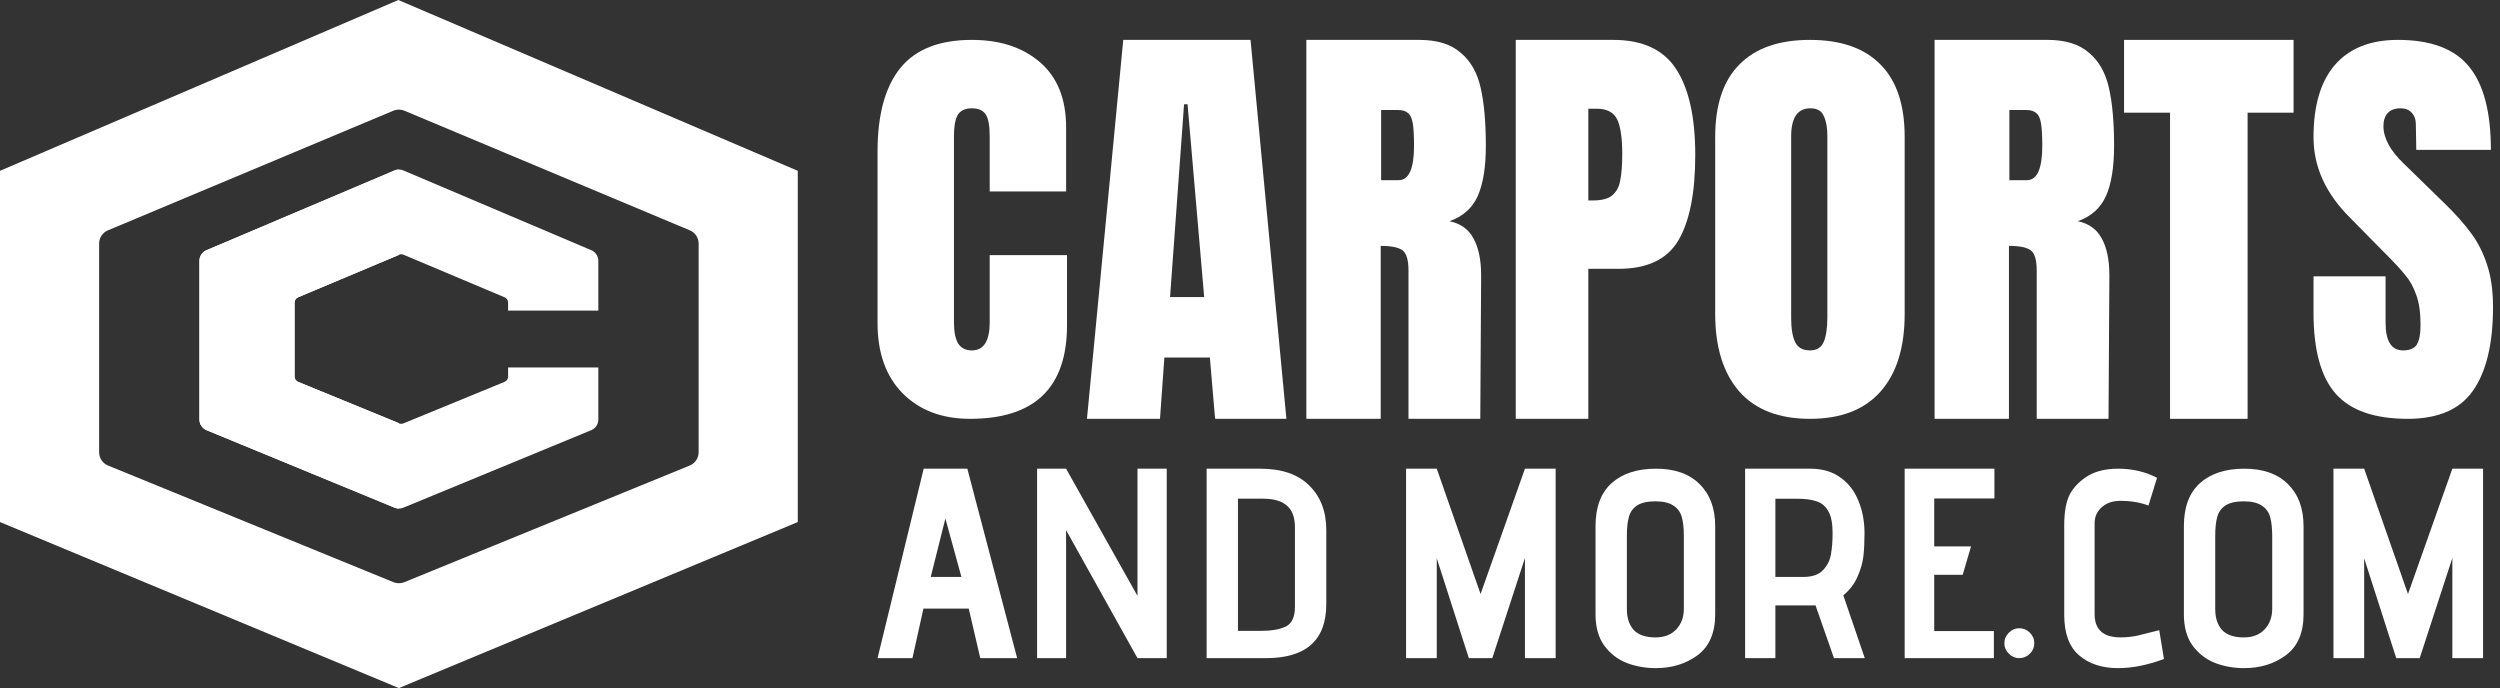
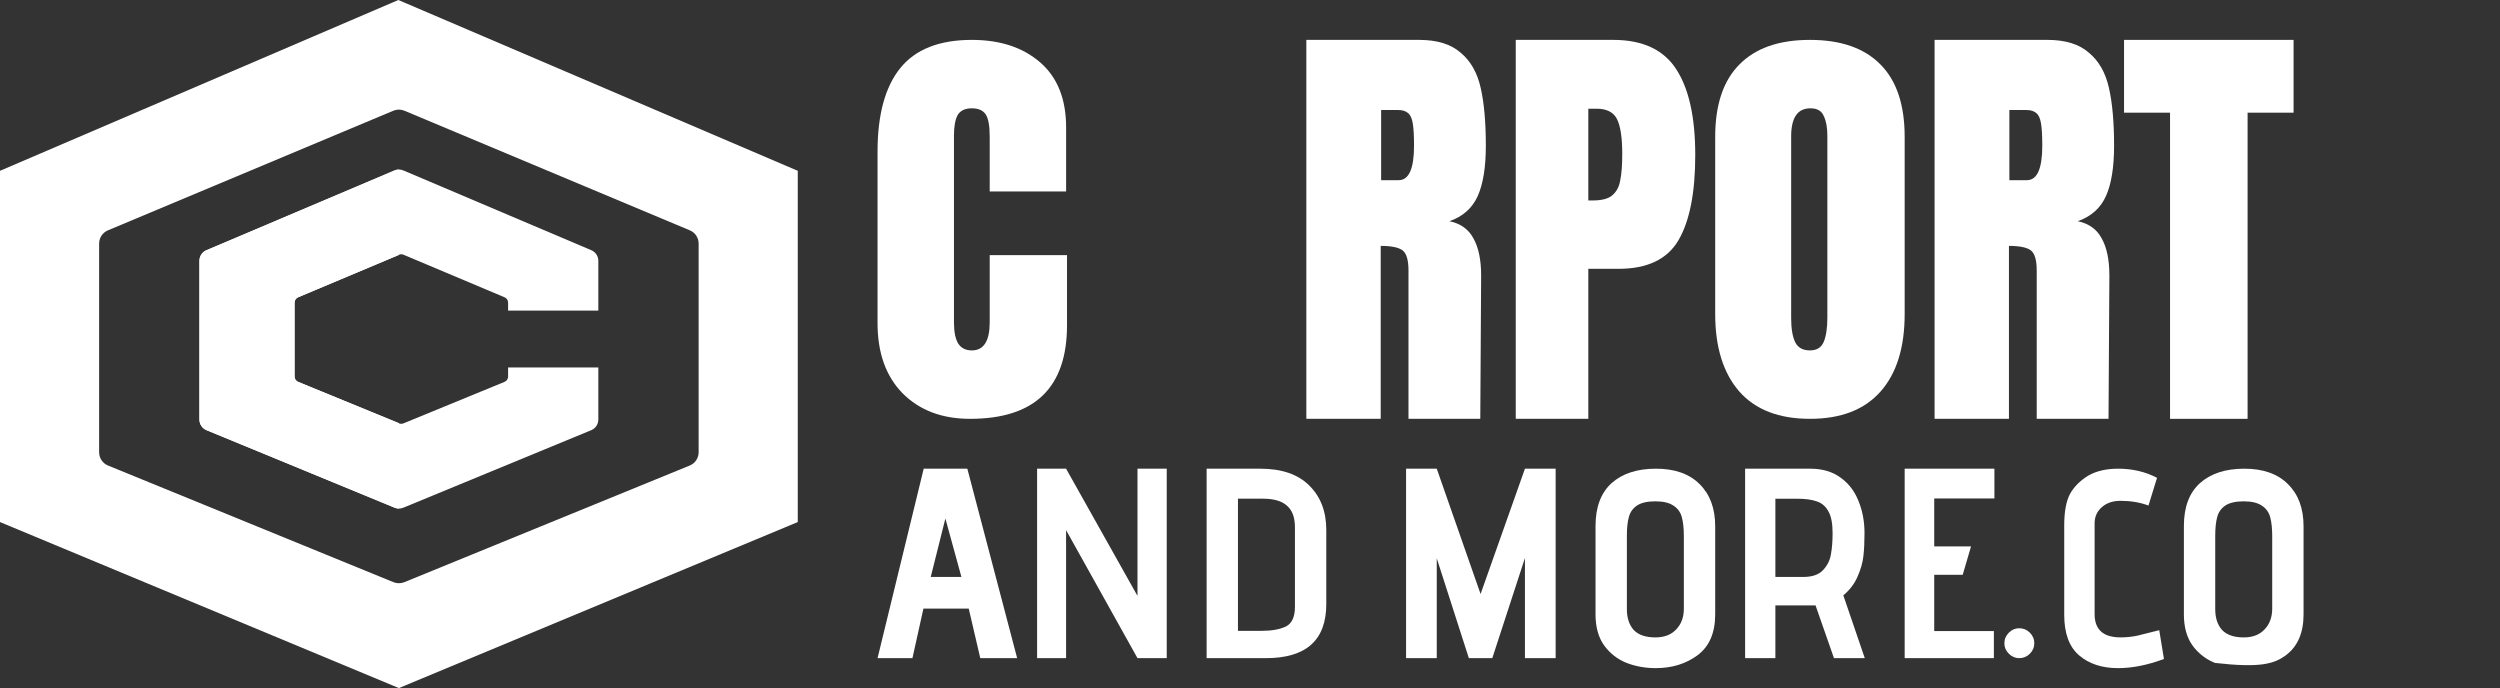
<svg xmlns="http://www.w3.org/2000/svg" width="218" height="60" viewBox="0 0 218 60" fill="none">
  <rect x="0" y="0" width="218" height="60" fill="#333333" stroke="none" />
  <path fill-rule="evenodd" clip-rule="evenodd" d="M34.736 0L0 14.895V45.524L34.782 60L69.565 45.524V14.895L34.736 0ZM9.41 20.086C8.946 20.28 8.644 20.734 8.644 21.236V39.44C8.644 39.947 8.951 40.403 9.42 40.594L34.309 50.766C34.613 50.889 34.953 50.889 35.256 50.766L60.145 40.594C60.614 40.403 60.921 39.947 60.921 39.44V21.236C60.921 20.734 60.619 20.28 60.155 20.086L35.266 9.655C34.957 9.525 34.608 9.525 34.299 9.655L9.41 20.086Z" fill="white" />
  <path fill-rule="evenodd" clip-rule="evenodd" d="M51.562 21.818C51.933 21.975 52.174 22.338 52.174 22.741V27.085H44.306V26.386C44.306 26.184 44.185 26.002 43.999 25.924L35.185 22.212C35.06 22.159 34.919 22.159 34.794 22.212L25.98 25.924C25.794 26.002 25.673 26.184 25.673 26.386V32.835C25.673 33.038 25.796 33.221 25.984 33.298L34.798 36.918C34.921 36.968 35.059 36.968 35.181 36.918L43.995 33.298C44.183 33.221 44.306 33.038 44.306 32.835V32.041H52.174V36.586C52.174 36.992 51.928 37.358 51.553 37.513L35.167 44.272C34.921 44.373 34.645 44.373 34.398 44.272L18.012 37.513C17.637 37.358 17.391 36.992 17.391 36.586V22.741C17.391 22.338 17.632 21.975 18.003 21.818L34.389 14.863C34.64 14.756 34.925 14.756 35.176 14.863L51.562 21.818Z" fill="white" />
  <path fill-rule="evenodd" clip-rule="evenodd" d="M34.783 14.783C34.664 14.788 34.545 14.814 34.434 14.862L18.005 21.817C17.633 21.975 17.391 22.338 17.391 22.74V36.587C17.391 36.992 17.637 37.358 18.014 37.513L34.443 44.273C34.552 44.318 34.667 44.343 34.783 44.348V36.894L26.007 33.299C25.818 33.221 25.695 33.038 25.695 32.835V26.386C25.695 26.184 25.816 26.002 26.003 25.924L34.783 22.235V14.783Z" fill="white" />
  <path d="M84.588 36.522C82.146 36.522 80.185 35.779 78.704 34.293C77.249 32.808 76.522 30.769 76.522 28.176V13.221C76.522 9.999 77.184 7.569 78.509 5.933C79.834 4.296 81.912 3.478 84.744 3.478C87.212 3.478 89.199 4.133 90.706 5.442C92.212 6.751 92.965 8.639 92.965 11.106V16.695H86.302V11.899C86.302 10.968 86.185 10.326 85.952 9.973C85.718 9.621 85.315 9.445 84.744 9.445C84.146 9.445 83.731 9.646 83.497 10.049C83.289 10.452 83.185 11.043 83.185 11.824V28.1C83.185 28.956 83.315 29.586 83.575 29.988C83.835 30.366 84.224 30.555 84.744 30.555C85.783 30.555 86.302 29.736 86.302 28.1V22.247H93.043V28.365C93.043 33.803 90.225 36.522 84.588 36.522Z" fill="white" />
-   <path fill-rule="evenodd" clip-rule="evenodd" d="M97.948 3.478L94.783 36.522H101.152L101.533 31.174H105.5L105.957 36.522H112.174L109.047 3.478H97.948ZM105.004 25.904H102.029L103.25 9.094H103.555L105.004 25.904Z" fill="white" />
  <path fill-rule="evenodd" clip-rule="evenodd" d="M123.752 3.478H113.913V36.522H120.398V21.442C121.317 21.442 121.95 21.57 122.298 21.827C122.646 22.083 122.82 22.673 122.82 23.596V36.522H129.081L129.155 24.02C129.155 22.66 128.932 21.583 128.484 20.788C128.062 19.993 127.366 19.493 126.398 19.288C127.565 18.878 128.385 18.147 128.857 17.095C129.329 16.044 129.565 14.582 129.565 12.71C129.565 10.659 129.416 8.979 129.118 7.671C128.82 6.337 128.236 5.312 127.366 4.594C126.522 3.85 125.317 3.478 123.752 3.478ZM123.304 12.71C123.304 14.71 122.857 15.711 121.963 15.711H120.435V9.594H121.925C122.298 9.594 122.584 9.684 122.783 9.864C122.981 10.018 123.118 10.312 123.193 10.748C123.267 11.184 123.304 11.838 123.304 12.71Z" fill="white" />
  <path fill-rule="evenodd" clip-rule="evenodd" d="M140.674 3.478H132.174V36.522H138.502V23.442H141.123C143.645 23.442 145.392 22.609 146.366 20.942C147.339 19.275 147.826 16.8 147.826 13.518C147.826 10.235 147.277 7.748 146.179 6.055C145.08 4.337 143.245 3.478 140.674 3.478ZM140.562 17.057C140.212 17.339 139.651 17.48 138.877 17.48H138.502V9.479H139.214C140.112 9.479 140.711 9.787 141.011 10.402C141.311 11.018 141.46 12.018 141.46 13.403C141.46 14.428 141.398 15.223 141.273 15.788C141.173 16.326 140.936 16.749 140.562 17.057Z" fill="white" />
  <path fill-rule="evenodd" clip-rule="evenodd" d="M151.669 34.142C153.072 35.728 155.124 36.522 157.826 36.522C160.528 36.522 162.58 35.728 163.983 34.142C165.386 32.556 166.087 30.303 166.087 27.383V11.937C166.087 9.143 165.386 7.04 163.983 5.631C162.58 4.196 160.528 3.478 157.826 3.478C155.124 3.478 153.072 4.196 151.669 5.631C150.267 7.04 149.565 9.143 149.565 11.937V27.383C149.565 30.278 150.267 32.531 151.669 34.142ZM159.034 29.8C158.826 30.303 158.423 30.555 157.826 30.555C157.202 30.555 156.774 30.316 156.54 29.837C156.306 29.359 156.189 28.654 156.189 27.722V11.899C156.189 10.263 156.748 9.445 157.865 9.445C158.462 9.445 158.852 9.671 159.034 10.124C159.242 10.553 159.346 11.119 159.346 11.824V27.685C159.346 28.591 159.242 29.296 159.034 29.8Z" fill="white" />
  <path fill-rule="evenodd" clip-rule="evenodd" d="M178.534 3.478H168.696V36.522H175.18V21.442C176.1 21.442 176.733 21.57 177.081 21.827C177.429 22.083 177.602 22.673 177.602 23.596V36.522H183.863L183.938 24.02C183.938 22.66 183.714 21.583 183.267 20.788C182.845 19.993 182.149 19.493 181.18 19.288C182.348 18.878 183.168 18.147 183.64 17.095C184.112 16.044 184.348 14.582 184.348 12.71C184.348 10.659 184.199 8.979 183.901 7.671C183.602 6.337 183.019 5.312 182.149 4.594C181.304 3.85 180.099 3.478 178.534 3.478ZM178.087 12.71C178.087 14.71 177.64 15.711 176.745 15.711H175.217V9.594H176.708C177.081 9.594 177.367 9.684 177.565 9.864C177.764 10.018 177.901 10.312 177.975 10.748C178.05 11.184 178.087 11.838 178.087 12.71Z" fill="white" />
  <path d="M189.228 36.522V9.825H185.217V3.478H200V9.825H195.99V36.522H189.228Z" fill="white" />
-   <path d="M209.955 36.522C207.056 36.522 204.961 35.791 203.672 34.331C202.383 32.871 201.739 30.517 201.739 27.269V24.097H208.022V28.138C208.022 29.749 208.53 30.555 209.547 30.555C210.117 30.555 210.513 30.391 210.736 30.064C210.959 29.711 211.071 29.132 211.071 28.327C211.071 27.269 210.947 26.401 210.699 25.721C210.451 25.016 210.129 24.437 209.732 23.984C209.361 23.506 208.679 22.775 207.688 21.794L204.936 18.999C202.805 16.884 201.739 14.543 201.739 11.975C201.739 9.206 202.359 7.103 203.598 5.668C204.862 4.208 206.696 3.478 209.1 3.478C211.976 3.478 214.045 4.258 215.309 5.819C216.573 7.355 217.205 9.772 217.205 13.07H210.699L210.662 10.842C210.662 10.414 210.538 10.074 210.29 9.822C210.067 9.571 209.745 9.445 209.323 9.445C208.828 9.445 208.456 9.583 208.208 9.86C207.96 10.137 207.836 10.515 207.836 10.993C207.836 12.05 208.431 13.146 209.621 14.278L213.339 17.904C214.206 18.76 214.925 19.578 215.495 20.358C216.065 21.114 216.524 22.02 216.871 23.078C217.218 24.11 217.391 25.343 217.391 26.779C217.391 29.976 216.809 32.405 215.644 34.067C214.504 35.703 212.608 36.522 209.955 36.522Z" fill="white" />
  <path fill-rule="evenodd" clip-rule="evenodd" d="M80.522 53.072H84.474L85.48 57.391H88.696L84.351 40.87H80.547L76.522 57.391H79.565L80.522 53.072ZM83.836 50.311H81.16L82.437 45.213L83.836 50.311Z" fill="white" />
  <path d="M92.962 46.227V57.391H90.435V40.87H92.962L99.189 51.963V40.87H101.739V57.391H99.189L92.962 46.227Z" fill="white" />
  <path fill-rule="evenodd" clip-rule="evenodd" d="M109.888 40.87H105.217V57.391H110.385C113.897 57.391 115.652 55.82 115.652 52.678V46.22C115.652 44.601 115.155 43.305 114.162 42.331C113.184 41.357 111.76 40.87 109.888 40.87ZM112.224 44.099C112.688 44.491 112.919 45.12 112.919 45.984V52.913C112.919 53.793 112.654 54.367 112.124 54.634C111.594 54.885 110.882 55.011 109.988 55.011H107.95V43.486H110.137C111.081 43.486 111.777 43.69 112.224 44.099Z" fill="white" />
  <path d="M132.975 48.658L130.128 57.391H128.084L125.285 48.682V57.391H122.609V40.87H125.285L129.106 51.798L132.975 40.87H135.652V57.391H132.975V48.658Z" fill="white" />
  <path fill-rule="evenodd" clip-rule="evenodd" d="M148.025 57.137C149.052 56.371 149.565 55.183 149.565 53.572V45.893C149.565 44.33 149.11 43.102 148.199 42.209C147.304 41.316 146.037 40.87 144.397 40.87C142.758 40.87 141.466 41.292 140.522 42.138C139.594 42.983 139.13 44.227 139.13 45.87V53.572C139.13 54.673 139.379 55.574 139.876 56.276C140.389 56.977 141.044 57.487 141.839 57.806C142.634 58.109 143.478 58.261 144.373 58.261C145.797 58.261 147.014 57.886 148.025 57.137ZM146.658 45.104C146.774 45.535 146.832 46.085 146.832 46.754V53.07C146.832 53.819 146.609 54.426 146.161 54.888C145.731 55.351 145.126 55.582 144.348 55.582C143.503 55.582 142.874 55.366 142.46 54.936C142.062 54.489 141.863 53.883 141.863 53.118V46.731C141.863 46.045 141.921 45.495 142.037 45.08C142.153 44.649 142.394 44.315 142.758 44.075C143.122 43.836 143.652 43.716 144.348 43.716C145.043 43.716 145.573 43.844 145.938 44.099C146.302 44.338 146.542 44.673 146.658 45.104Z" fill="white" />
  <path fill-rule="evenodd" clip-rule="evenodd" d="M154.813 52.789H158.315L159.922 57.391H162.609L160.738 51.916C161.313 51.428 161.729 50.877 161.985 50.264C162.257 49.65 162.425 49.06 162.489 48.493C162.553 47.927 162.585 47.258 162.585 46.487C162.585 45.464 162.409 44.528 162.057 43.678C161.721 42.829 161.201 42.152 160.498 41.649C159.794 41.129 158.914 40.87 157.859 40.87H152.174V57.391H154.813V52.789ZM158.962 49.721C158.595 50.114 158.019 50.311 157.235 50.311H154.813V43.49H156.756C157.443 43.49 158.003 43.568 158.435 43.726C158.866 43.867 159.202 44.158 159.442 44.599C159.682 45.024 159.802 45.653 159.802 46.487C159.802 47.195 159.754 47.809 159.658 48.328C159.578 48.847 159.346 49.312 158.962 49.721Z" fill="white" />
  <path d="M166.087 40.87H173.913V43.466H168.664V47.644H171.875L171.148 50.122H168.664V55.031H173.866V57.391H166.087V40.87Z" fill="white" />
  <path d="M177.391 56.1C177.391 56.444 177.262 56.746 177.004 57.004C176.745 57.262 176.436 57.391 176.074 57.391C175.73 57.391 175.428 57.262 175.17 57.004C174.912 56.746 174.783 56.444 174.783 56.1C174.783 55.738 174.912 55.429 175.17 55.17C175.428 54.912 175.73 54.783 176.074 54.783C176.436 54.783 176.745 54.912 177.004 55.17C177.262 55.429 177.391 55.738 177.391 56.1Z" fill="white" />
  <path d="M188.696 57.464C187.267 57.995 185.934 58.261 184.697 58.261C183.3 58.261 182.168 57.891 181.301 57.15C180.433 56.409 180 55.225 180 53.599V45.845C180 44.622 180.168 43.696 180.506 43.068C180.859 42.44 181.389 41.908 182.096 41.473C182.802 41.071 183.669 40.87 184.697 40.87C185.95 40.87 187.082 41.135 188.094 41.667L187.347 44.082C186.608 43.808 185.797 43.672 184.914 43.672C184.239 43.672 183.694 43.857 183.276 44.227C182.858 44.597 182.65 45.064 182.65 45.628V53.551C182.65 54.903 183.404 55.58 184.914 55.58C185.396 55.58 185.878 55.531 186.359 55.435C186.841 55.322 187.483 55.161 188.286 54.952L188.696 57.464Z" fill="white" />
-   <path fill-rule="evenodd" clip-rule="evenodd" d="M199.329 57.137C200.356 56.371 200.87 55.183 200.87 53.572V45.893C200.87 44.33 200.414 43.102 199.503 42.209C198.609 41.316 197.342 40.87 195.702 40.87C194.062 40.87 192.77 41.292 191.826 42.138C190.898 42.983 190.435 44.227 190.435 45.87V53.572C190.435 54.673 190.683 55.574 191.18 56.276C191.693 56.977 192.348 57.487 193.143 57.806C193.938 58.109 194.783 58.261 195.677 58.261C197.101 58.261 198.319 57.886 199.329 57.137ZM197.963 45.104C198.079 45.535 198.137 46.085 198.137 46.754V53.07C198.137 53.819 197.913 54.426 197.466 54.888C197.035 55.351 196.431 55.582 195.652 55.582C194.807 55.582 194.178 55.366 193.764 54.936C193.366 54.489 193.168 53.883 193.168 53.118V46.731C193.168 46.045 193.226 45.495 193.342 45.08C193.457 44.649 193.698 44.315 194.062 44.075C194.426 43.836 194.956 43.716 195.652 43.716C196.348 43.716 196.878 43.844 197.242 44.099C197.607 44.338 197.847 44.673 197.963 45.104Z" fill="white" />
-   <path d="M213.845 48.658L210.998 57.391H208.953L206.155 48.682V57.391H203.478V40.87H206.155L209.976 51.798L213.845 40.87H216.522V57.391H213.845V48.658Z" fill="white" />
+   <path fill-rule="evenodd" clip-rule="evenodd" d="M199.329 57.137C200.356 56.371 200.87 55.183 200.87 53.572V45.893C200.87 44.33 200.414 43.102 199.503 42.209C198.609 41.316 197.342 40.87 195.702 40.87C194.062 40.87 192.77 41.292 191.826 42.138C190.898 42.983 190.435 44.227 190.435 45.87V53.572C190.435 54.673 190.683 55.574 191.18 56.276C191.693 56.977 192.348 57.487 193.143 57.806C197.101 58.261 198.319 57.886 199.329 57.137ZM197.963 45.104C198.079 45.535 198.137 46.085 198.137 46.754V53.07C198.137 53.819 197.913 54.426 197.466 54.888C197.035 55.351 196.431 55.582 195.652 55.582C194.807 55.582 194.178 55.366 193.764 54.936C193.366 54.489 193.168 53.883 193.168 53.118V46.731C193.168 46.045 193.226 45.495 193.342 45.08C193.457 44.649 193.698 44.315 194.062 44.075C194.426 43.836 194.956 43.716 195.652 43.716C196.348 43.716 196.878 43.844 197.242 44.099C197.607 44.338 197.847 44.673 197.963 45.104Z" fill="white" />
</svg>